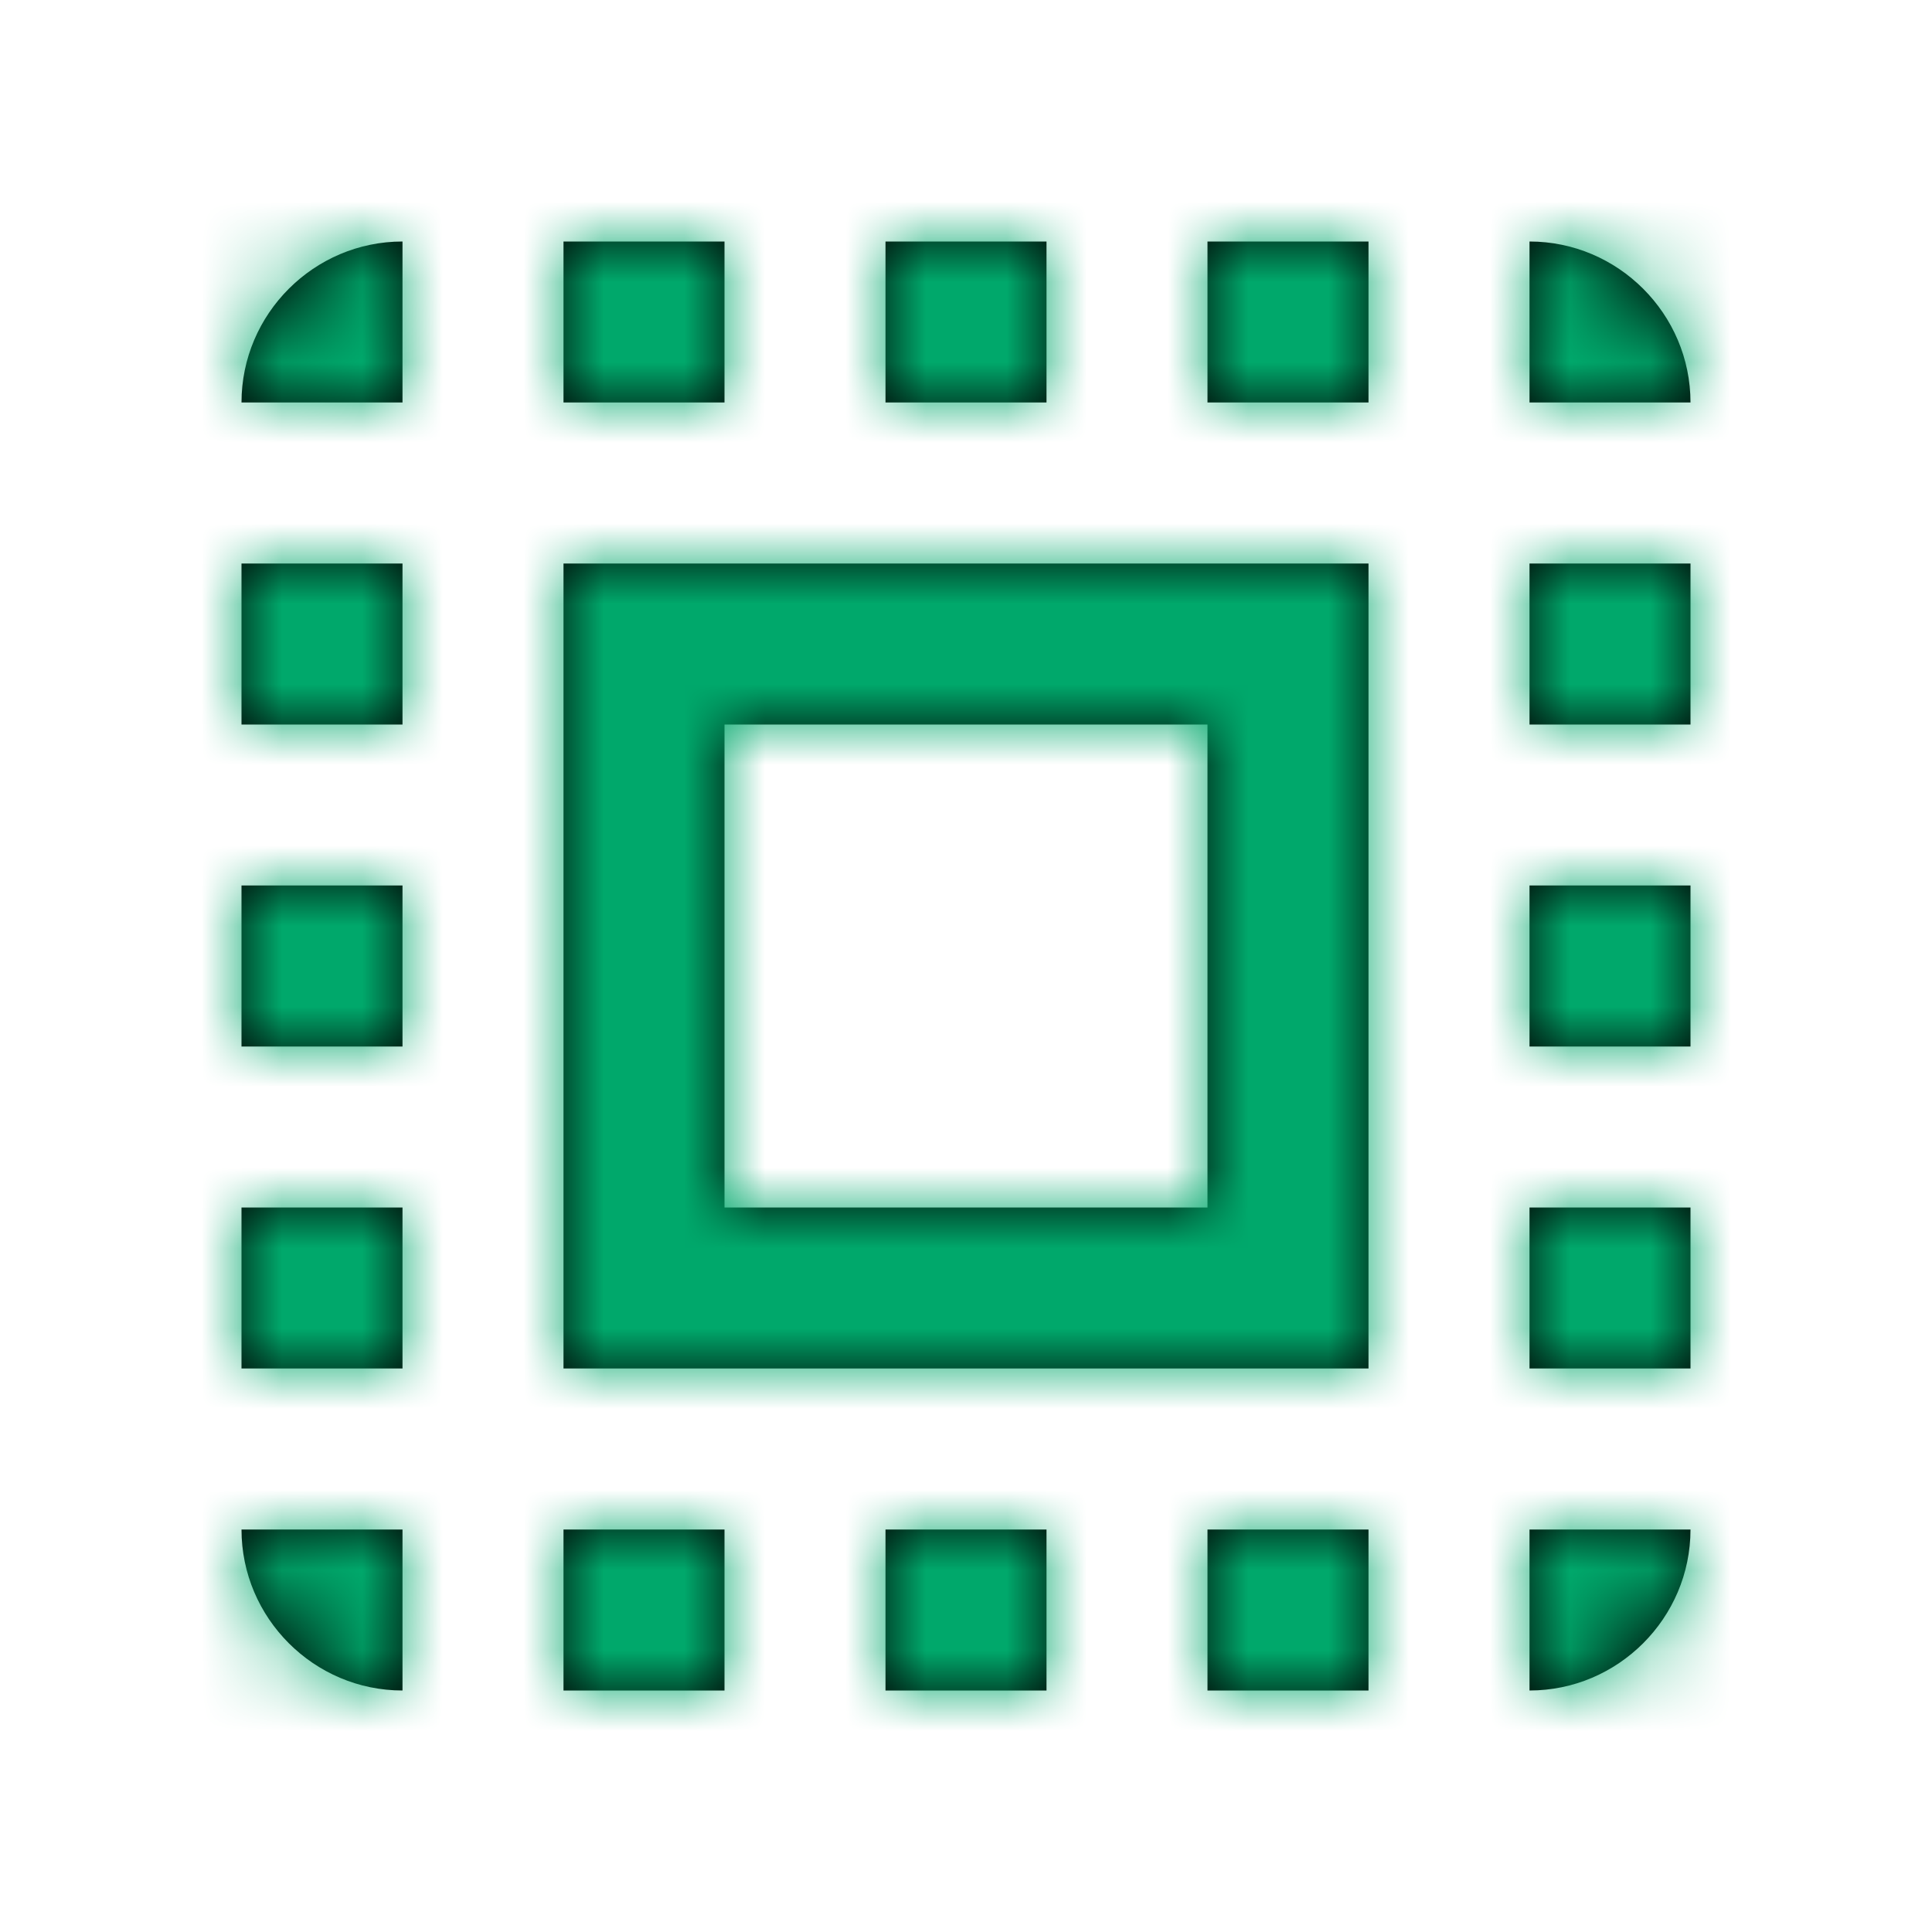
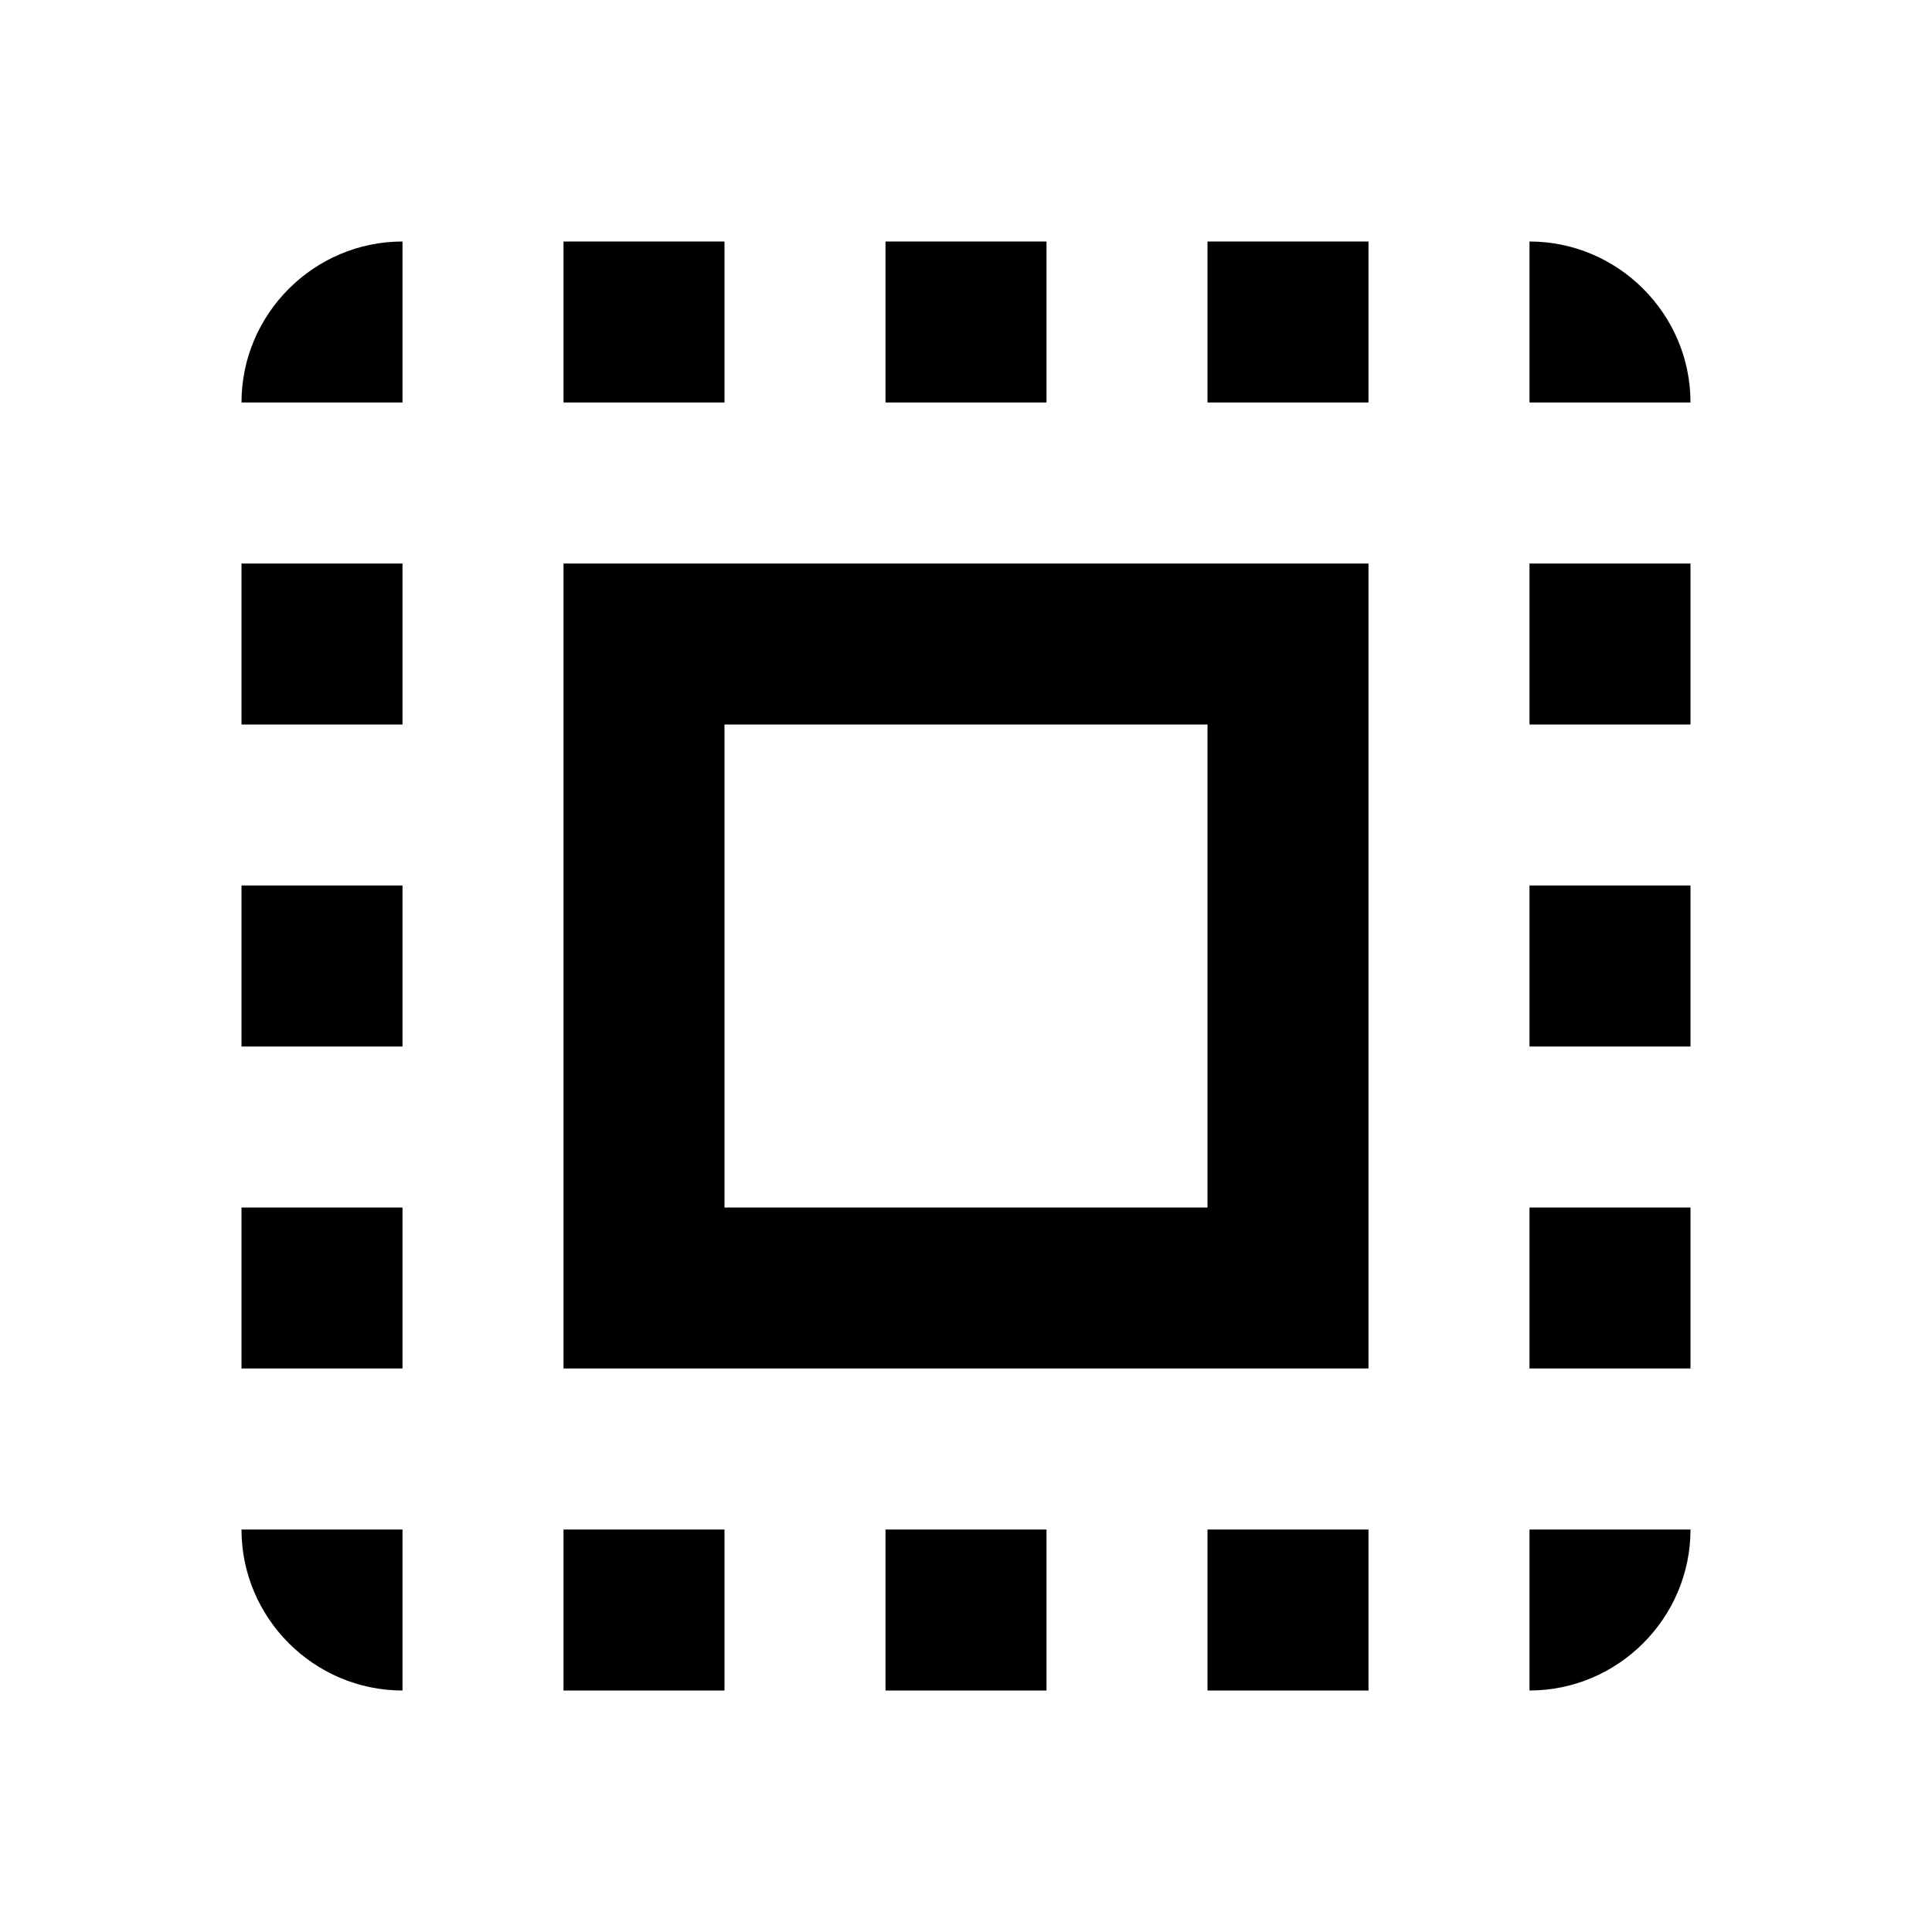
<svg xmlns="http://www.w3.org/2000/svg" width="24" height="24" viewBox="0 0 24 24" fill="none">
-   <path fill-rule="evenodd" clip-rule="evenodd" d="M3 5H5V3C3.9 3 3 3.9 3 5V5ZM3 13H5V11H3V13V13ZM7 21H9V19H7V21V21ZM3 9H5V7H3V9V9ZM13 3H11V5H13V3V3ZM19 3V5H21C21 3.9 20.1 3 19 3V3ZM5 21V19H3C3 20.1 3.9 21 5 21V21ZM3 17H5V15H3V17V17ZM9 3H7V5H9V3V3ZM11 21H13V19H11V21V21ZM19 13H21V11H19V13V13ZM19 21C20.1 21 21 20.1 21 19H19V21V21ZM19 9H21V7H19V9V9ZM19 17H21V15H19V17V17ZM15 21H17V19H15V21V21ZM15 5H17V3H15V5V5ZM7 17H17V7H7V17V17ZM9 9H15V15H9V9V9Z" fill="black" />
+   <path fill-rule="evenodd" clip-rule="evenodd" d="M3 5H5V3C3.9 3 3 3.9 3 5V5ZM3 13H5V11H3V13V13ZM7 21H9V19H7V21V21ZM3 9H5V7H3V9V9ZM13 3H11V5H13V3V3ZM19 3V5H21C21 3.9 20.1 3 19 3V3ZM5 21V19H3C3 20.1 3.9 21 5 21V21ZM3 17H5V15H3V17V17ZM9 3H7V5H9V3V3ZM11 21H13V19H11V21V21ZM19 13H21V11H19V13ZM19 21C20.1 21 21 20.1 21 19H19V21V21ZM19 9H21V7H19V9V9ZM19 17H21V15H19V17V17ZM15 21H17V19H15V21V21ZM15 5H17V3H15V5V5ZM7 17H17V7H7V17V17ZM9 9H15V15H9V9V9Z" fill="black" />
  <mask id="mask0_1_28" style="mask-type:alpha" maskUnits="userSpaceOnUse" x="3" y="3" width="18" height="18">
-     <path fill-rule="evenodd" clip-rule="evenodd" d="M3 5H5V3C3.9 3 3 3.9 3 5V5ZM3 13H5V11H3V13V13ZM7 21H9V19H7V21V21ZM3 9H5V7H3V9V9ZM13 3H11V5H13V3V3ZM19 3V5H21C21 3.9 20.1 3 19 3V3ZM5 21V19H3C3 20.1 3.9 21 5 21V21ZM3 17H5V15H3V17V17ZM9 3H7V5H9V3V3ZM11 21H13V19H11V21V21ZM19 13H21V11H19V13V13ZM19 21C20.1 21 21 20.1 21 19H19V21V21ZM19 9H21V7H19V9V9ZM19 17H21V15H19V17V17ZM15 21H17V19H15V21V21ZM15 5H17V3H15V5V5ZM7 17H17V7H7V17V17ZM9 9H15V15H9V9V9Z" fill="white" />
-   </mask>
+     </mask>
  <g mask="url(#mask0_1_28)">
    <rect width="24" height="24" fill="#00A86B" />
  </g>
</svg>